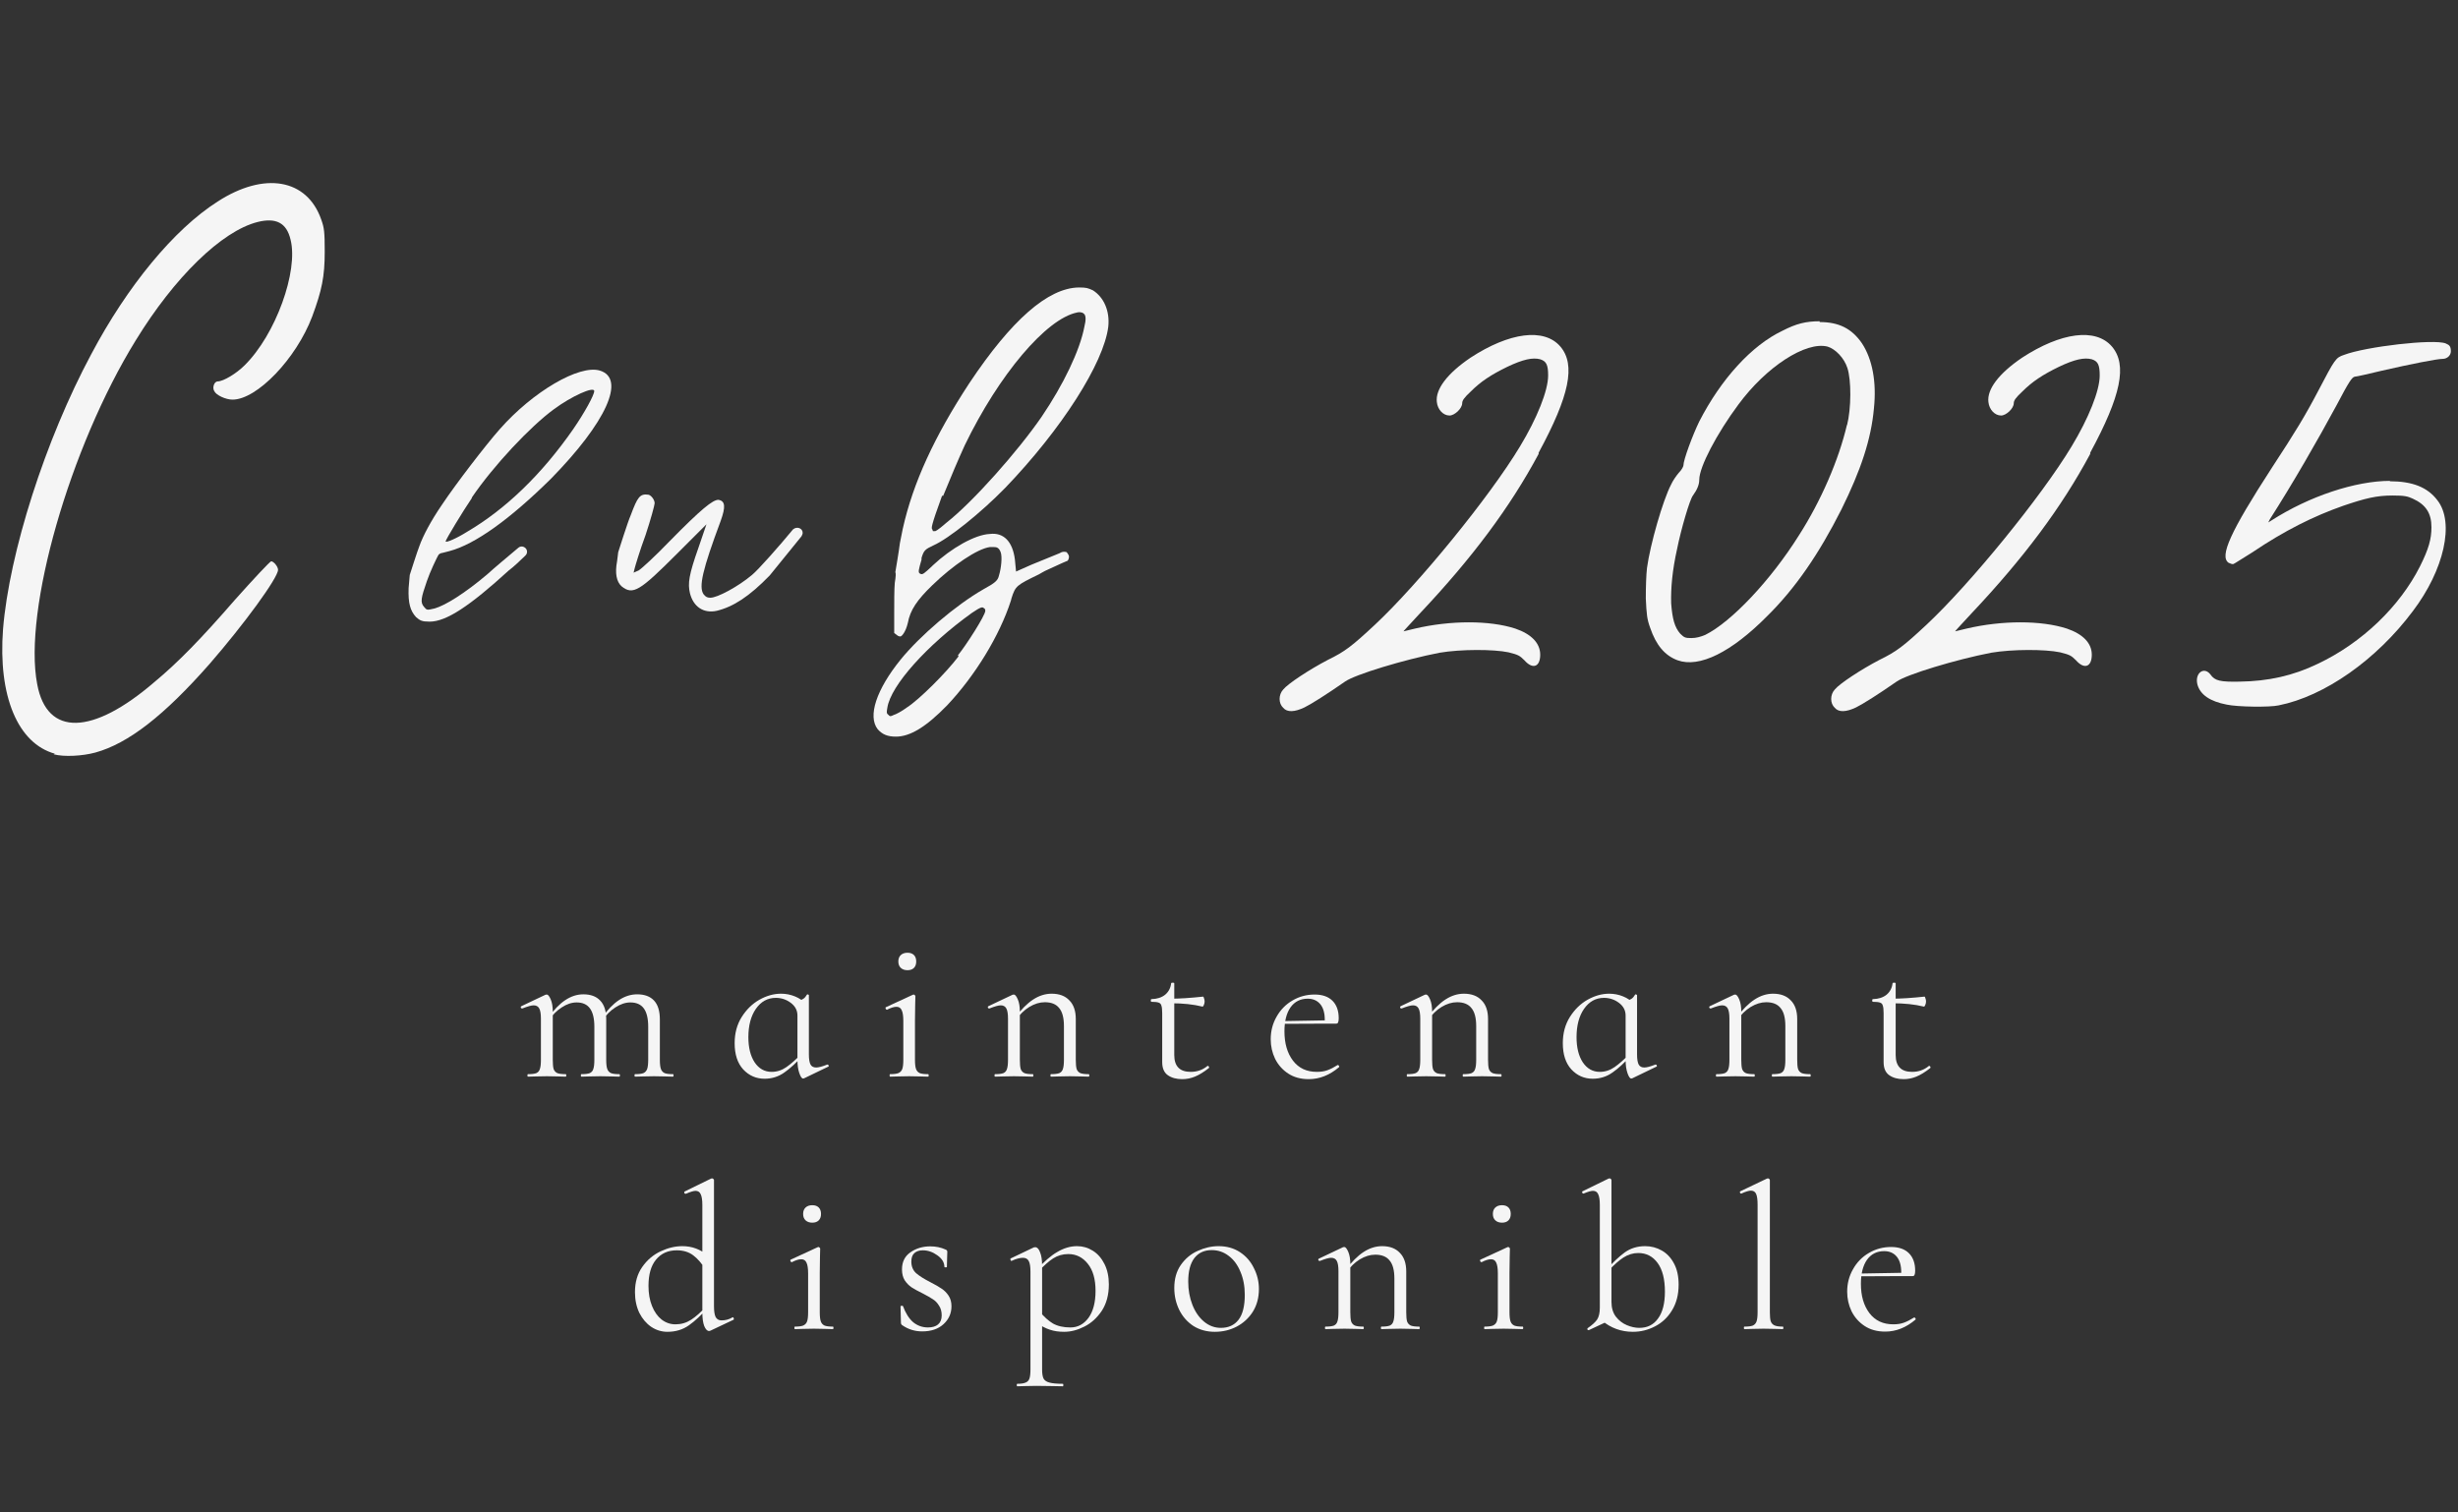
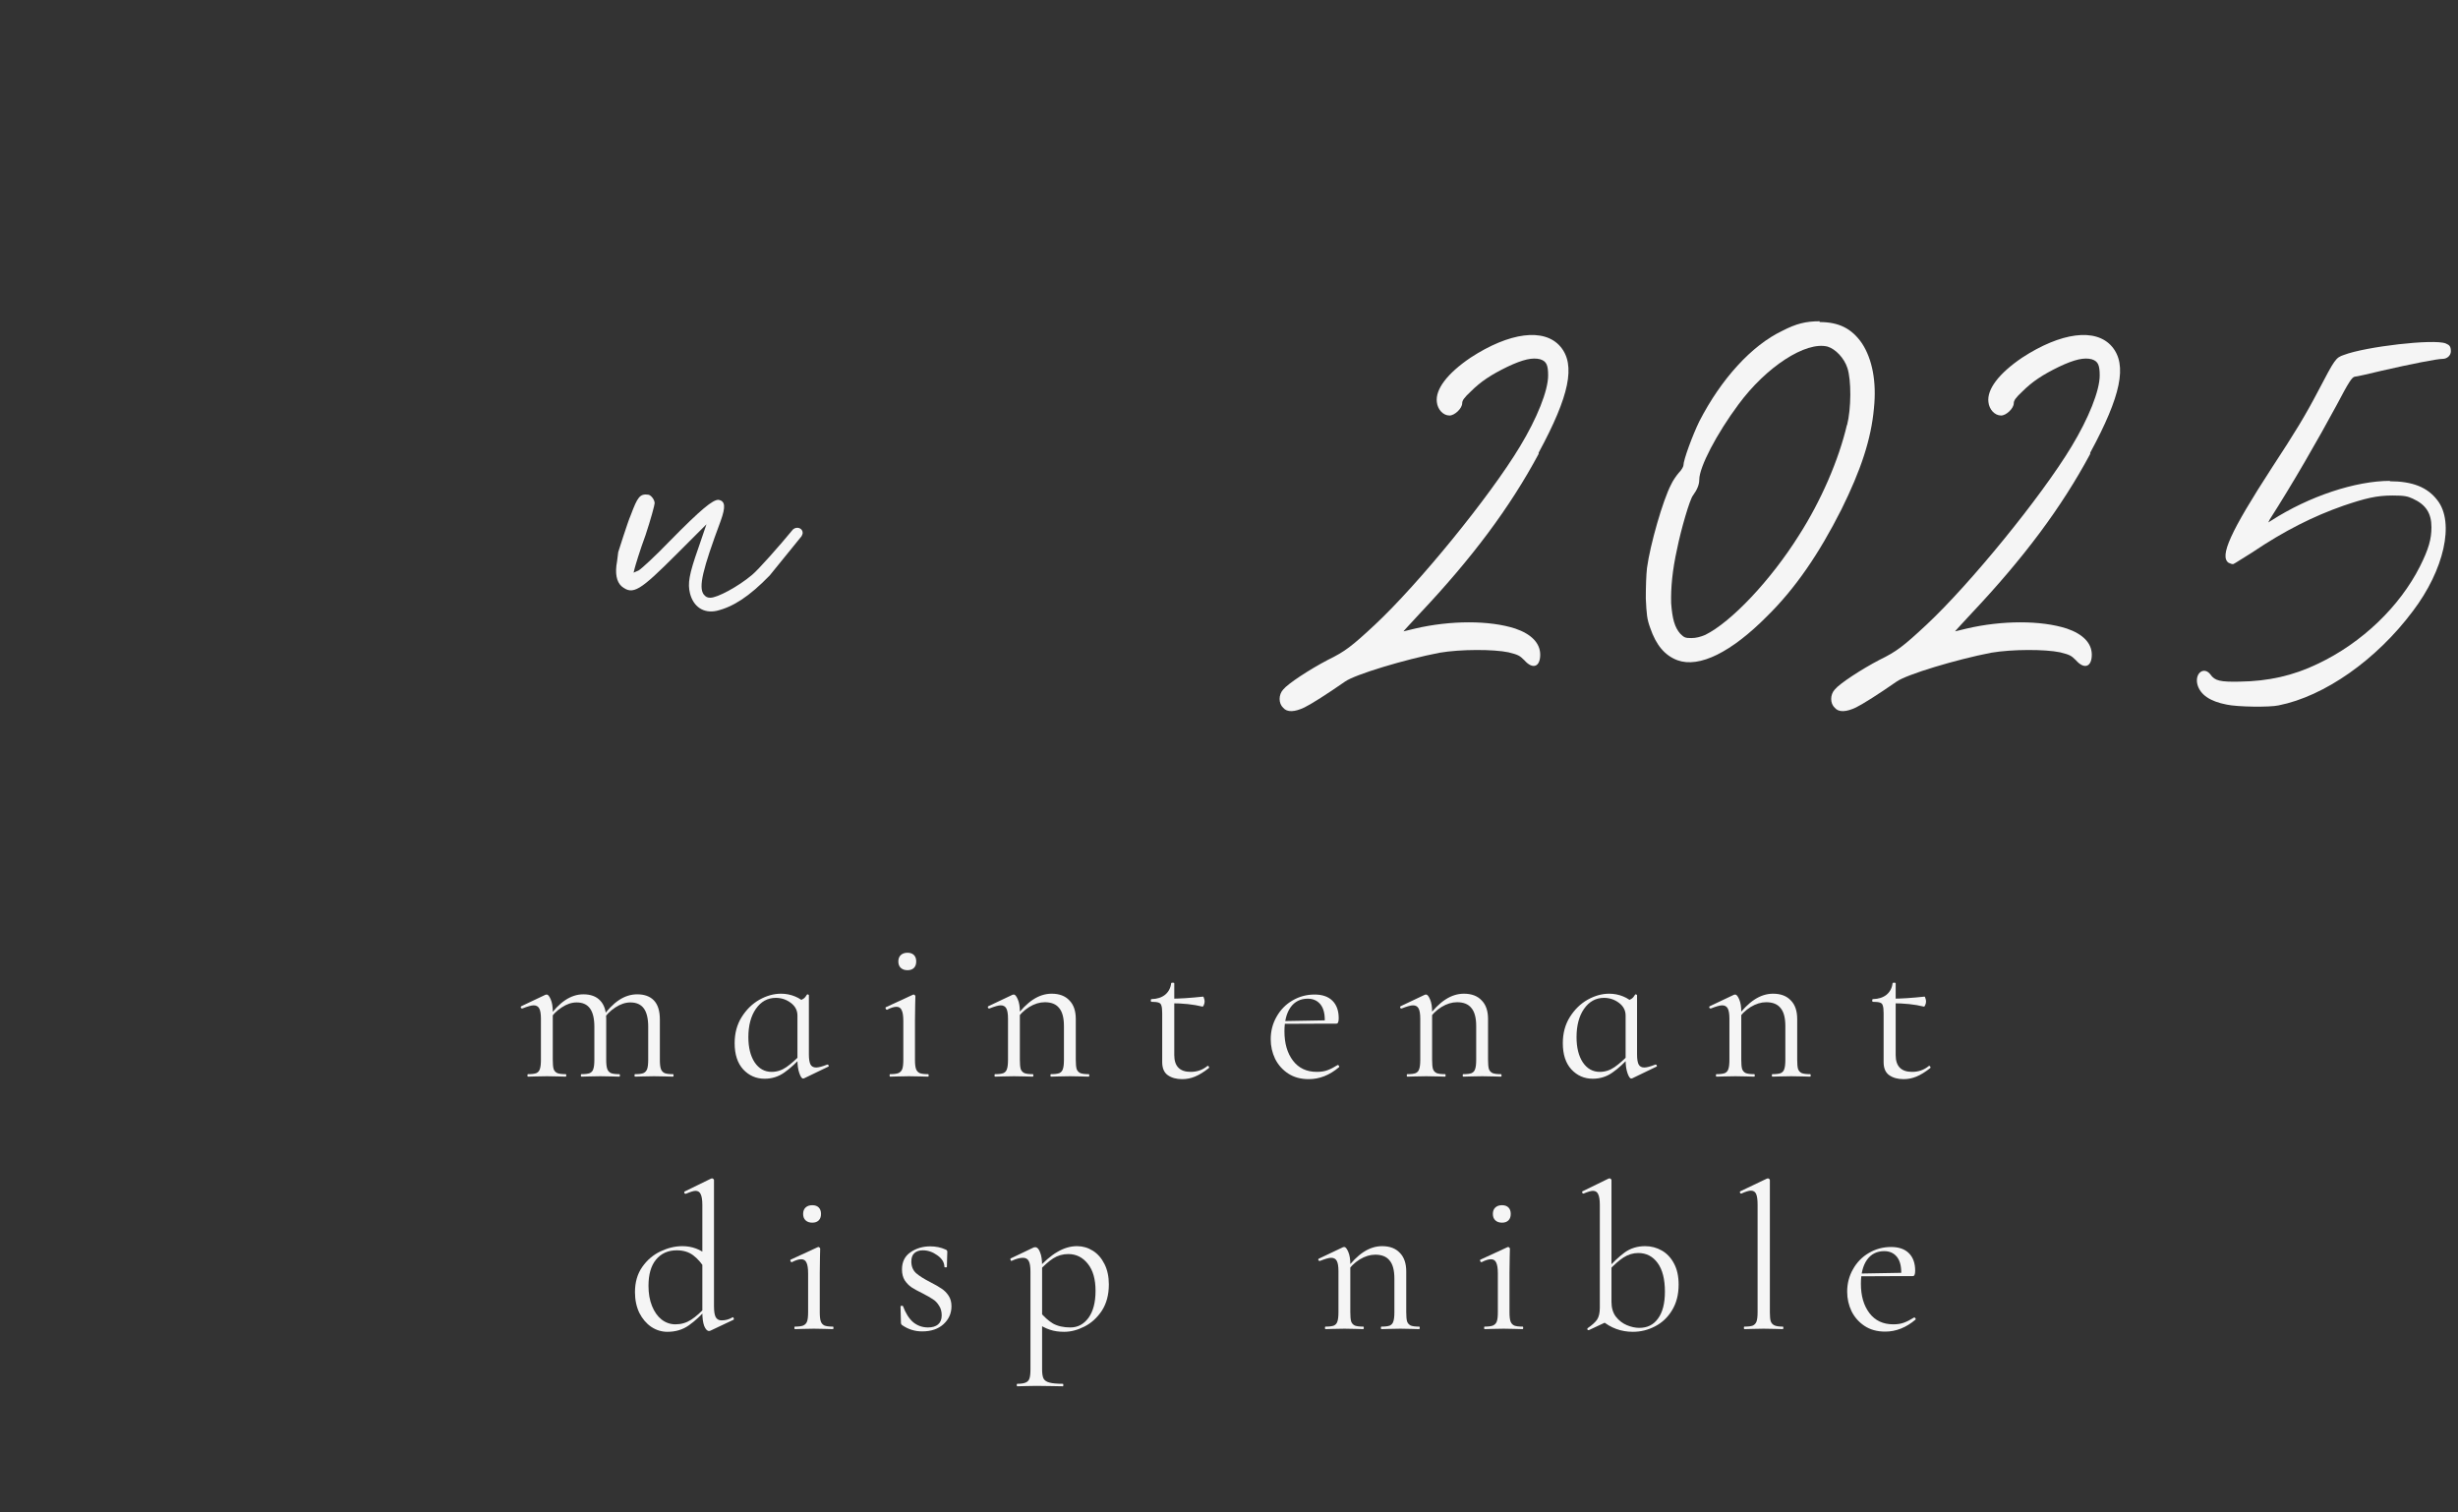
<svg xmlns="http://www.w3.org/2000/svg" width="993" height="611" viewBox="0 0 993 611" fill="none">
  <rect x="0" y="0" width="993" height="611" fill="#333333" stroke="none" />
  <path d="M256.578 435C256.41 435 256.326 434.832 256.326 434.496C256.326 434.16 256.41 433.992 256.578 433.992C258.09 433.992 259.21 433.852 259.938 433.572C260.666 433.236 261.17 432.676 261.45 431.892C261.73 431.052 261.87 429.82 261.87 428.196V414.84C261.87 411.536 261.282 409.072 260.106 407.448C258.93 405.824 257.11 405.012 254.646 405.012C252.686 405.012 250.67 405.684 248.598 407.028C246.582 408.316 244.846 410.08 243.39 412.32L243.054 411.312C245.406 408.008 247.73 405.6 250.026 404.088C252.378 402.52 254.842 401.736 257.418 401.736C260.386 401.736 262.654 402.576 264.222 404.256C265.79 405.936 266.574 408.484 266.574 411.9V428.196C266.574 429.876 266.714 431.108 266.994 431.892C267.274 432.676 267.778 433.236 268.506 433.572C269.234 433.852 270.354 433.992 271.866 433.992C272.034 433.992 272.118 434.16 272.118 434.496C272.118 434.832 272.034 435 271.866 435C270.578 435 269.542 434.972 268.758 434.916L264.222 434.832L259.686 434.916C258.902 434.972 257.866 435 256.578 435ZM234.906 435C234.738 435 234.654 434.832 234.654 434.496C234.654 434.16 234.738 433.992 234.906 433.992C236.418 433.992 237.538 433.852 238.266 433.572C238.994 433.236 239.47 432.676 239.694 431.892C239.974 431.108 240.114 429.876 240.114 428.196V414.84C240.114 411.536 239.526 409.072 238.35 407.448C237.174 405.824 235.382 405.012 232.974 405.012C230.958 405.012 228.942 405.684 226.926 407.028C224.91 408.316 223.174 410.08 221.718 412.32L221.382 411.312C223.734 408.008 226.058 405.6 228.354 404.088C230.706 402.52 233.142 401.736 235.662 401.736C238.63 401.736 240.898 402.576 242.466 404.256C244.09 405.936 244.902 408.428 244.902 411.732V428.196C244.902 429.876 245.042 431.108 245.322 431.892C245.602 432.676 246.106 433.236 246.834 433.572C247.562 433.852 248.682 433.992 250.194 433.992C250.362 433.992 250.446 434.16 250.446 434.496C250.446 434.832 250.362 435 250.194 435C248.906 435 247.87 434.972 247.086 434.916L242.55 434.832L237.93 434.916C237.202 434.972 236.194 435 234.906 435ZM213.318 435C213.15 435 213.066 434.832 213.066 434.496C213.066 434.16 213.15 433.992 213.318 433.992C214.83 433.992 215.95 433.852 216.678 433.572C217.406 433.236 217.882 432.676 218.106 431.892C218.386 431.108 218.526 429.876 218.526 428.196V411.564C218.526 409.66 218.302 408.288 217.854 407.448C217.406 406.608 216.65 406.188 215.586 406.188C214.69 406.188 213.178 406.608 211.05 407.448H210.882C210.658 407.448 210.49 407.336 210.378 407.112C210.322 406.832 210.406 406.636 210.63 406.524L220.374 401.904C220.486 401.848 220.654 401.82 220.878 401.82C221.382 401.82 221.914 402.464 222.474 403.752C223.034 405.04 223.314 406.692 223.314 408.708V428.196C223.314 429.876 223.426 431.108 223.65 431.892C223.93 432.676 224.434 433.236 225.162 433.572C225.89 433.852 227.01 433.992 228.522 433.992C228.69 433.992 228.774 434.16 228.774 434.496C228.774 434.832 228.69 435 228.522 435C227.234 435 226.226 434.972 225.498 434.916L220.962 434.832L216.342 434.916C215.614 434.972 214.606 435 213.318 435Z" fill="#F5F5F5" />
  <path d="M308.885 435.84C305.469 435.84 302.585 434.58 300.233 432.06C297.937 429.54 296.789 426.012 296.789 421.476C296.789 417.444 297.741 413.916 299.645 410.892C301.549 407.868 303.929 405.544 306.785 403.92C309.697 402.296 312.609 401.484 315.521 401.484C317.481 401.484 319.357 401.848 321.149 402.576C322.941 403.304 324.397 404.312 325.517 405.6L322.157 410.304C322.157 408.232 321.261 406.524 319.469 405.18C317.677 403.836 315.661 403.164 313.421 403.164C310.117 403.164 307.429 404.648 305.357 407.616C303.341 410.528 302.333 414.336 302.333 419.04C302.333 423.24 303.173 426.628 304.853 429.204C306.589 431.78 308.885 433.068 311.741 433.068C313.869 433.068 315.857 432.424 317.705 431.136C319.609 429.792 321.541 428.084 323.501 426.012L324.173 426.6C321.709 429.4 319.273 431.64 316.865 433.32C314.513 435 311.853 435.84 308.885 435.84ZM324.425 435.756C323.921 435.756 323.417 435.028 322.913 433.572C322.409 432.116 322.157 430.352 322.157 428.28V404.676C323.277 404.228 324.089 403.836 324.593 403.5C325.097 403.164 325.573 402.604 326.021 401.82C326.077 401.708 326.217 401.708 326.441 401.82C326.665 401.876 326.777 401.96 326.777 402.072V426.012C326.777 427.916 327.001 429.288 327.449 430.128C327.897 430.912 328.653 431.304 329.717 431.304C330.669 431.304 332.153 430.912 334.169 430.128H334.337C334.561 430.128 334.701 430.268 334.757 430.548C334.869 430.772 334.813 430.912 334.589 430.968L324.845 435.672C324.733 435.728 324.593 435.756 324.425 435.756Z" fill="#F5F5F5" />
  <path d="M359.556 435C359.444 435 359.388 434.832 359.388 434.496C359.388 434.16 359.444 433.992 359.556 433.992C361.068 433.992 362.188 433.852 362.916 433.572C363.7 433.236 364.232 432.676 364.512 431.892C364.792 431.108 364.932 429.876 364.932 428.196V412.488C364.932 410.472 364.708 409.016 364.26 408.12C363.868 407.224 363.168 406.776 362.16 406.776C361.152 406.776 359.892 407.168 358.38 407.952H358.296C358.072 407.952 357.904 407.812 357.792 407.532C357.68 407.252 357.708 407.056 357.876 406.944L368.796 401.904L369.132 401.82C369.244 401.82 369.384 401.904 369.552 402.072C369.72 402.184 369.804 402.324 369.804 402.492C369.804 402.884 369.776 404.004 369.72 405.852C369.664 407.7 369.636 409.884 369.636 412.404V428.196C369.636 429.876 369.776 431.108 370.056 431.892C370.336 432.676 370.84 433.236 371.568 433.572C372.296 433.852 373.416 433.992 374.928 433.992C375.096 433.992 375.18 434.16 375.18 434.496C375.18 434.832 375.096 435 374.928 435C373.64 435 372.604 434.972 371.82 434.916L367.284 434.832L362.748 434.916C361.964 434.972 360.9 435 359.556 435ZM366.612 391.992C365.492 391.992 364.596 391.684 363.924 391.068C363.252 390.452 362.916 389.584 362.916 388.464C362.916 387.344 363.252 386.476 363.924 385.86C364.596 385.244 365.492 384.936 366.612 384.936C367.732 384.936 368.6 385.244 369.216 385.86C369.832 386.476 370.14 387.344 370.14 388.464C370.14 389.584 369.832 390.452 369.216 391.068C368.6 391.684 367.732 391.992 366.612 391.992Z" fill="#F5F5F5" />
  <path d="M424.609 435C424.441 435 424.357 434.832 424.357 434.496C424.357 434.16 424.441 433.992 424.609 433.992C426.121 433.992 427.241 433.852 427.969 433.572C428.697 433.236 429.173 432.676 429.397 431.892C429.677 431.108 429.817 429.876 429.817 428.196V414.588C429.817 411.228 429.173 408.792 427.885 407.28C426.653 405.712 424.721 404.928 422.089 404.928C420.017 404.928 417.917 405.572 415.789 406.86C413.717 408.148 411.925 409.912 410.413 412.152L410.077 411.144C412.541 407.84 414.977 405.404 417.385 403.836C419.793 402.268 422.285 401.484 424.861 401.484C427.941 401.484 430.321 402.38 432.001 404.172C433.737 405.908 434.605 408.428 434.605 411.732V428.196C434.605 429.876 434.717 431.108 434.941 431.892C435.221 432.676 435.725 433.236 436.453 433.572C437.181 433.852 438.301 433.992 439.813 433.992C439.981 433.992 440.065 434.16 440.065 434.496C440.065 434.832 439.981 435 439.813 435C438.525 435 437.517 434.972 436.789 434.916L432.253 434.832L427.633 434.916C426.905 434.972 425.897 435 424.609 435ZM402.013 435C401.845 435 401.761 434.832 401.761 434.496C401.761 434.16 401.845 433.992 402.013 433.992C403.525 433.992 404.645 433.852 405.373 433.572C406.101 433.236 406.577 432.676 406.801 431.892C407.081 431.108 407.221 429.876 407.221 428.196V411.564C407.221 409.66 406.997 408.288 406.549 407.448C406.101 406.608 405.345 406.188 404.281 406.188C403.385 406.188 401.873 406.608 399.745 407.448H399.577C399.353 407.448 399.185 407.336 399.073 407.112C399.017 406.832 399.101 406.636 399.325 406.524L409.069 401.904C409.181 401.848 409.349 401.82 409.573 401.82C410.077 401.82 410.609 402.464 411.169 403.752C411.729 405.04 412.009 406.692 412.009 408.708V428.196C412.009 429.876 412.121 431.108 412.345 431.892C412.625 432.676 413.129 433.236 413.857 433.572C414.585 433.852 415.705 433.992 417.217 433.992C417.385 433.992 417.469 434.16 417.469 434.496C417.469 434.832 417.385 435 417.217 435C415.929 435 414.921 434.972 414.193 434.916L409.657 434.832L405.037 434.916C404.309 434.972 403.301 435 402.013 435Z" fill="#F5F5F5" />
  <path d="M477.58 436.008C475.228 436.008 473.296 435.476 471.784 434.412C470.272 433.348 469.516 431.584 469.516 429.12V409.38C469.516 407.924 469.404 406.888 469.18 406.272C469.012 405.656 468.648 405.264 468.088 405.096C467.528 404.872 466.576 404.76 465.232 404.76C465.008 404.76 464.896 404.592 464.896 404.256C464.896 403.864 465.008 403.668 465.232 403.668C467.472 403.612 469.292 403.024 470.692 401.904C472.092 400.728 472.904 399.188 473.128 397.284C473.128 397.116 473.352 397.032 473.8 397.032C474.192 397.032 474.388 397.116 474.388 397.284V426.264C474.388 430.8 476.6 433.068 481.024 433.068C483.6 433.068 485.84 432.284 487.744 430.716L487.912 430.632C488.136 430.632 488.304 430.772 488.416 431.052C488.528 431.276 488.5 431.444 488.332 431.556C486.26 433.18 484.384 434.328 482.704 435C481.08 435.672 479.372 436.008 477.58 436.008ZM485.728 406.692C482.144 405.796 477.888 405.348 472.96 405.348V403.5C476.488 403.5 480.856 403.22 486.064 402.66C486.176 402.66 486.288 402.884 486.4 403.332C486.568 403.724 486.652 404.172 486.652 404.676C486.652 405.124 486.54 405.6 486.316 406.104C486.148 406.552 485.952 406.748 485.728 406.692Z" fill="#F5F5F5" />
  <path d="M528.726 436.008C525.478 436.008 522.706 435.252 520.41 433.74C518.114 432.228 516.35 430.24 515.118 427.776C513.942 425.312 513.354 422.68 513.354 419.88C513.354 416.576 514.138 413.552 515.706 410.808C517.274 408.008 519.402 405.824 522.09 404.256C524.834 402.632 527.83 401.82 531.078 401.82C534.214 401.82 536.622 402.66 538.302 404.34C539.982 406.02 540.822 408.372 540.822 411.396C540.822 412.18 540.738 412.74 540.57 413.076C540.458 413.412 540.206 413.58 539.814 413.58H535.11L535.194 412.068C535.194 409.268 534.578 407.14 533.346 405.684C532.114 404.228 530.434 403.5 528.306 403.5C525.338 403.5 523.014 404.676 521.334 407.028C519.71 409.38 518.898 412.6 518.898 416.688C518.898 421.56 520.046 425.508 522.342 428.532C524.638 431.556 527.858 433.068 532.002 433.068C533.682 433.068 535.11 432.844 536.286 432.396C537.518 431.948 538.89 431.248 540.402 430.296H540.486C540.654 430.296 540.794 430.408 540.906 430.632C541.074 430.8 541.102 430.968 540.99 431.136C537.182 434.384 533.094 436.008 528.726 436.008ZM517.302 412.572L536.37 412.236V413.58L517.386 413.664L517.302 412.572Z" fill="#F5F5F5" />
  <path d="M591.155 435C590.987 435 590.903 434.832 590.903 434.496C590.903 434.16 590.987 433.992 591.155 433.992C592.667 433.992 593.787 433.852 594.515 433.572C595.243 433.236 595.719 432.676 595.943 431.892C596.223 431.108 596.363 429.876 596.363 428.196V414.588C596.363 411.228 595.719 408.792 594.431 407.28C593.199 405.712 591.267 404.928 588.635 404.928C586.563 404.928 584.463 405.572 582.335 406.86C580.263 408.148 578.471 409.912 576.959 412.152L576.623 411.144C579.087 407.84 581.523 405.404 583.931 403.836C586.339 402.268 588.831 401.484 591.407 401.484C594.487 401.484 596.867 402.38 598.547 404.172C600.283 405.908 601.151 408.428 601.151 411.732V428.196C601.151 429.876 601.263 431.108 601.487 431.892C601.767 432.676 602.271 433.236 602.999 433.572C603.727 433.852 604.847 433.992 606.359 433.992C606.527 433.992 606.611 434.16 606.611 434.496C606.611 434.832 606.527 435 606.359 435C605.071 435 604.063 434.972 603.335 434.916L598.799 434.832L594.179 434.916C593.451 434.972 592.443 435 591.155 435ZM568.559 435C568.391 435 568.307 434.832 568.307 434.496C568.307 434.16 568.391 433.992 568.559 433.992C570.071 433.992 571.191 433.852 571.919 433.572C572.647 433.236 573.123 432.676 573.347 431.892C573.627 431.108 573.767 429.876 573.767 428.196V411.564C573.767 409.66 573.543 408.288 573.095 407.448C572.647 406.608 571.891 406.188 570.827 406.188C569.931 406.188 568.419 406.608 566.291 407.448H566.123C565.899 407.448 565.731 407.336 565.619 407.112C565.563 406.832 565.647 406.636 565.871 406.524L575.615 401.904C575.727 401.848 575.895 401.82 576.119 401.82C576.623 401.82 577.155 402.464 577.715 403.752C578.275 405.04 578.555 406.692 578.555 408.708V428.196C578.555 429.876 578.667 431.108 578.891 431.892C579.171 432.676 579.675 433.236 580.403 433.572C581.131 433.852 582.251 433.992 583.763 433.992C583.931 433.992 584.015 434.16 584.015 434.496C584.015 434.832 583.931 435 583.763 435C582.475 435 581.467 434.972 580.739 434.916L576.203 434.832L571.583 434.916C570.855 434.972 569.847 435 568.559 435Z" fill="#F5F5F5" />
  <path d="M643.454 435.84C640.038 435.84 637.154 434.58 634.802 432.06C632.506 429.54 631.358 426.012 631.358 421.476C631.358 417.444 632.31 413.916 634.214 410.892C636.118 407.868 638.498 405.544 641.354 403.92C644.266 402.296 647.178 401.484 650.09 401.484C652.05 401.484 653.926 401.848 655.718 402.576C657.51 403.304 658.966 404.312 660.086 405.6L656.726 410.304C656.726 408.232 655.83 406.524 654.038 405.18C652.246 403.836 650.23 403.164 647.99 403.164C644.686 403.164 641.998 404.648 639.926 407.616C637.91 410.528 636.902 414.336 636.902 419.04C636.902 423.24 637.742 426.628 639.422 429.204C641.158 431.78 643.454 433.068 646.31 433.068C648.438 433.068 650.426 432.424 652.274 431.136C654.178 429.792 656.11 428.084 658.07 426.012L658.742 426.6C656.278 429.4 653.842 431.64 651.434 433.32C649.082 435 646.422 435.84 643.454 435.84ZM658.994 435.756C658.49 435.756 657.986 435.028 657.482 433.572C656.978 432.116 656.726 430.352 656.726 428.28V404.676C657.846 404.228 658.658 403.836 659.162 403.5C659.666 403.164 660.142 402.604 660.59 401.82C660.646 401.708 660.786 401.708 661.01 401.82C661.234 401.876 661.346 401.96 661.346 402.072V426.012C661.346 427.916 661.57 429.288 662.018 430.128C662.466 430.912 663.222 431.304 664.286 431.304C665.238 431.304 666.722 430.912 668.738 430.128H668.906C669.13 430.128 669.27 430.268 669.326 430.548C669.438 430.772 669.382 430.912 669.158 430.968L659.414 435.672C659.302 435.728 659.162 435.756 658.994 435.756Z" fill="#F5F5F5" />
  <path d="M716.05 435C715.882 435 715.798 434.832 715.798 434.496C715.798 434.16 715.882 433.992 716.05 433.992C717.562 433.992 718.682 433.852 719.41 433.572C720.138 433.236 720.614 432.676 720.838 431.892C721.118 431.108 721.258 429.876 721.258 428.196V414.588C721.258 411.228 720.614 408.792 719.326 407.28C718.094 405.712 716.162 404.928 713.53 404.928C711.458 404.928 709.358 405.572 707.23 406.86C705.158 408.148 703.366 409.912 701.854 412.152L701.518 411.144C703.982 407.84 706.418 405.404 708.826 403.836C711.234 402.268 713.726 401.484 716.302 401.484C719.382 401.484 721.762 402.38 723.442 404.172C725.178 405.908 726.046 408.428 726.046 411.732V428.196C726.046 429.876 726.158 431.108 726.382 431.892C726.662 432.676 727.166 433.236 727.894 433.572C728.622 433.852 729.742 433.992 731.254 433.992C731.422 433.992 731.506 434.16 731.506 434.496C731.506 434.832 731.422 435 731.254 435C729.966 435 728.958 434.972 728.23 434.916L723.694 434.832L719.074 434.916C718.346 434.972 717.338 435 716.05 435ZM693.454 435C693.286 435 693.202 434.832 693.202 434.496C693.202 434.16 693.286 433.992 693.454 433.992C694.966 433.992 696.086 433.852 696.814 433.572C697.542 433.236 698.018 432.676 698.242 431.892C698.522 431.108 698.662 429.876 698.662 428.196V411.564C698.662 409.66 698.438 408.288 697.99 407.448C697.542 406.608 696.786 406.188 695.722 406.188C694.826 406.188 693.314 406.608 691.186 407.448H691.018C690.794 407.448 690.626 407.336 690.514 407.112C690.458 406.832 690.542 406.636 690.766 406.524L700.51 401.904C700.622 401.848 700.79 401.82 701.014 401.82C701.518 401.82 702.05 402.464 702.61 403.752C703.17 405.04 703.45 406.692 703.45 408.708V428.196C703.45 429.876 703.562 431.108 703.786 431.892C704.066 432.676 704.57 433.236 705.298 433.572C706.026 433.852 707.146 433.992 708.658 433.992C708.826 433.992 708.91 434.16 708.91 434.496C708.91 434.832 708.826 435 708.658 435C707.37 435 706.362 434.972 705.634 434.916L701.098 434.832L696.478 434.916C695.75 434.972 694.742 435 693.454 435Z" fill="#F5F5F5" />
  <path d="M769.02 436.008C766.668 436.008 764.736 435.476 763.224 434.412C761.712 433.348 760.956 431.584 760.956 429.12V409.38C760.956 407.924 760.844 406.888 760.62 406.272C760.452 405.656 760.088 405.264 759.528 405.096C758.968 404.872 758.016 404.76 756.672 404.76C756.448 404.76 756.336 404.592 756.336 404.256C756.336 403.864 756.448 403.668 756.672 403.668C758.912 403.612 760.732 403.024 762.132 401.904C763.532 400.728 764.344 399.188 764.568 397.284C764.568 397.116 764.792 397.032 765.24 397.032C765.632 397.032 765.828 397.116 765.828 397.284V426.264C765.828 430.8 768.04 433.068 772.464 433.068C775.04 433.068 777.28 432.284 779.184 430.716L779.352 430.632C779.576 430.632 779.744 430.772 779.856 431.052C779.968 431.276 779.94 431.444 779.772 431.556C777.7 433.18 775.824 434.328 774.144 435C772.52 435.672 770.812 436.008 769.02 436.008ZM777.168 406.692C773.584 405.796 769.328 405.348 764.4 405.348V403.5C767.928 403.5 772.296 403.22 777.504 402.66C777.616 402.66 777.728 402.884 777.84 403.332C778.008 403.724 778.092 404.172 778.092 404.676C778.092 405.124 777.98 405.6 777.756 406.104C777.588 406.552 777.392 406.748 777.168 406.692Z" fill="#F5F5F5" />
  <path d="M269.625 538.092C267.273 538.092 265.089 537.42 263.073 536.076C261.113 534.732 259.517 532.856 258.285 530.448C257.109 527.984 256.521 525.184 256.521 522.048C256.521 518.072 257.501 514.684 259.461 511.884C261.421 509.084 263.885 506.984 266.853 505.584C269.821 504.184 272.761 503.484 275.673 503.484C279.537 503.484 282.953 504.744 285.921 507.264L284.997 512.892C283.485 510.428 281.833 508.524 280.041 507.18C278.249 505.836 276.037 505.164 273.405 505.164C269.877 505.164 267.077 506.424 265.005 508.944C262.989 511.408 261.981 514.936 261.981 519.528C261.981 522.608 262.457 525.324 263.409 527.676C264.361 530.028 265.649 531.848 267.273 533.136C268.953 534.424 270.829 535.068 272.901 535.068C275.197 535.068 277.297 534.452 279.201 533.22C281.105 531.988 283.093 530.224 285.165 527.928L285.837 528.516C283.261 531.428 280.741 533.752 278.277 535.488C275.813 537.224 272.929 538.092 269.625 538.092ZM288.441 527.76C288.441 529.776 288.665 531.232 289.113 532.128C289.617 533.024 290.401 533.472 291.465 533.472C293.089 533.472 294.545 533.08 295.833 532.296L296.001 532.212C296.225 532.212 296.365 532.352 296.421 532.632C296.533 532.912 296.505 533.108 296.337 533.22L287.097 537.588C286.873 537.7 286.649 537.756 286.425 537.756C285.697 537.756 285.053 537.084 284.493 535.74C283.989 534.396 283.737 532.548 283.737 530.196V486.852C283.737 484.836 283.513 483.38 283.065 482.484C282.673 481.588 281.973 481.14 280.965 481.14C280.237 481.14 278.949 481.532 277.101 482.316H276.933C276.709 482.316 276.541 482.204 276.429 481.98C276.373 481.7 276.429 481.504 276.597 481.392L287.265 476.184C287.377 476.128 287.517 476.1 287.685 476.1C287.853 476.1 288.021 476.184 288.189 476.352C288.357 476.464 288.441 476.604 288.441 476.772V527.76Z" fill="#F5F5F5" />
  <path d="M321.093 537C320.981 537 320.925 536.832 320.925 536.496C320.925 536.16 320.981 535.992 321.093 535.992C322.605 535.992 323.725 535.852 324.453 535.572C325.237 535.236 325.769 534.676 326.049 533.892C326.329 533.108 326.469 531.876 326.469 530.196V514.488C326.469 512.472 326.245 511.016 325.797 510.12C325.405 509.224 324.705 508.776 323.697 508.776C322.689 508.776 321.429 509.168 319.917 509.952H319.833C319.609 509.952 319.441 509.812 319.329 509.532C319.217 509.252 319.245 509.056 319.413 508.944L330.333 503.904L330.669 503.82C330.781 503.82 330.921 503.904 331.089 504.072C331.257 504.184 331.341 504.324 331.341 504.492C331.341 504.884 331.313 506.004 331.257 507.852C331.201 509.7 331.173 511.884 331.173 514.404V530.196C331.173 531.876 331.313 533.108 331.593 533.892C331.873 534.676 332.377 535.236 333.105 535.572C333.833 535.852 334.953 535.992 336.465 535.992C336.633 535.992 336.717 536.16 336.717 536.496C336.717 536.832 336.633 537 336.465 537C335.177 537 334.141 536.972 333.357 536.916L328.821 536.832L324.285 536.916C323.501 536.972 322.437 537 321.093 537ZM328.149 493.992C327.029 493.992 326.133 493.684 325.461 493.068C324.789 492.452 324.453 491.584 324.453 490.464C324.453 489.344 324.789 488.476 325.461 487.86C326.133 487.244 327.029 486.936 328.149 486.936C329.269 486.936 330.137 487.244 330.753 487.86C331.369 488.476 331.677 489.344 331.677 490.464C331.677 491.584 331.369 492.452 330.753 493.068C330.137 493.684 329.269 493.992 328.149 493.992Z" fill="#F5F5F5" />
  <path d="M368.17 509.7C368.17 511.66 368.814 513.228 370.102 514.404C371.39 515.524 373.294 516.728 375.814 518.016C377.774 519.024 379.286 519.892 380.35 520.62C381.47 521.348 382.422 522.3 383.206 523.476C383.99 524.652 384.382 526.08 384.382 527.76C384.382 530.616 383.318 533.024 381.19 534.984C379.062 536.944 376.178 537.924 372.538 537.924C369.57 537.924 366.882 537.084 364.474 535.404C364.138 535.18 363.97 534.844 363.97 534.396L363.802 527.844C363.802 527.676 363.942 527.592 364.222 527.592C364.558 527.536 364.754 527.592 364.81 527.76C365.874 530.616 367.246 532.772 368.926 534.228C370.662 535.628 372.65 536.328 374.89 536.328C376.626 536.328 377.97 535.936 378.922 535.152C379.93 534.312 380.434 533.08 380.434 531.456C380.434 529.888 380.07 528.572 379.342 527.508C378.67 526.388 377.83 525.52 376.822 524.904C375.814 524.232 374.442 523.448 372.706 522.552C370.858 521.656 369.374 520.844 368.254 520.116C367.19 519.388 366.266 518.436 365.482 517.26C364.754 516.084 364.39 514.628 364.39 512.892C364.39 509.868 365.51 507.572 367.75 506.004C370.046 504.38 372.734 503.568 375.814 503.568C378.054 503.568 380.098 503.988 381.946 504.828C382.282 504.94 382.478 505.08 382.534 505.248C382.646 505.36 382.702 505.528 382.702 505.752C382.702 506.872 382.674 507.74 382.618 508.356L382.534 511.884C382.534 511.996 382.366 512.052 382.03 512.052C381.694 512.052 381.526 511.996 381.526 511.884C381.526 510.092 380.574 508.524 378.67 507.18C376.822 505.836 374.862 505.164 372.79 505.164C371.334 505.164 370.186 505.556 369.346 506.34C368.562 507.068 368.17 508.188 368.17 509.7Z" fill="#F5F5F5" />
  <path d="M411.001 560.1C410.833 560.1 410.749 559.932 410.749 559.596C410.749 559.26 410.833 559.092 411.001 559.092C412.513 559.092 413.633 558.924 414.361 558.588C415.089 558.308 415.593 557.776 415.873 556.992C416.153 556.208 416.293 554.976 416.293 553.296V513.816C416.293 511.8 416.069 510.372 415.621 509.532C415.173 508.636 414.389 508.188 413.269 508.188C412.037 508.188 410.553 508.58 408.817 509.364L408.649 509.448C408.425 509.448 408.285 509.308 408.229 509.028C408.117 508.748 408.145 508.552 408.313 508.44L417.637 503.988C417.749 503.932 417.945 503.904 418.225 503.904C419.009 503.904 419.653 504.576 420.157 505.92C420.717 507.208 420.997 509.028 420.997 511.38V553.296C420.997 554.976 421.193 556.208 421.585 556.992C422.033 557.776 422.817 558.308 423.937 558.588C425.113 558.924 426.933 559.092 429.397 559.092C429.509 559.092 429.565 559.26 429.565 559.596C429.565 559.932 429.509 560.1 429.397 560.1C427.493 560.1 425.981 560.072 424.861 560.016L418.729 559.932L414.109 560.016C413.325 560.072 412.289 560.1 411.001 560.1ZM429.901 538.092C427.717 538.092 425.813 537.812 424.189 537.252C422.565 536.748 420.773 535.824 418.813 534.48L419.989 529.86C421.725 531.988 423.517 533.612 425.365 534.732C427.269 535.796 429.621 536.328 432.421 536.328C435.389 536.328 437.825 535.04 439.729 532.464C441.633 529.832 442.585 526.192 442.585 521.544C442.585 516.84 441.549 513.2 439.477 510.624C437.405 507.992 434.773 506.676 431.581 506.676C429.341 506.676 427.297 507.264 425.449 508.44C423.657 509.616 421.697 511.352 419.569 513.648L418.897 512.976C421.753 509.728 424.497 507.348 427.129 505.836C429.761 504.268 432.421 503.484 435.109 503.484C437.405 503.484 439.533 504.1 441.493 505.332C443.453 506.564 445.021 508.356 446.197 510.708C447.373 513.06 447.961 515.804 447.961 518.94C447.961 523.14 447.009 526.696 445.105 529.608C443.201 532.464 440.849 534.592 438.049 535.992C435.305 537.392 432.589 538.092 429.901 538.092Z" fill="#F5F5F5" />
-   <path d="M490.779 538.092C487.531 538.092 484.647 537.308 482.127 535.74C479.663 534.116 477.759 531.96 476.415 529.272C475.071 526.528 474.399 523.56 474.399 520.368C474.399 516.728 475.267 513.648 477.003 511.128C478.795 508.552 481.063 506.648 483.807 505.416C486.607 504.128 489.435 503.484 492.291 503.484C495.595 503.484 498.479 504.296 500.943 505.92C503.407 507.544 505.283 509.7 506.571 512.388C507.915 515.02 508.587 517.82 508.587 520.788C508.587 524.26 507.775 527.312 506.151 529.944C504.527 532.52 502.343 534.536 499.599 535.992C496.911 537.392 493.971 538.092 490.779 538.092ZM493.215 536.496C496.295 536.496 498.675 535.404 500.355 533.22C502.035 531.036 502.875 527.676 502.875 523.14C502.875 519.668 502.287 516.56 501.111 513.816C499.991 511.072 498.423 508.944 496.407 507.432C494.391 505.864 492.095 505.08 489.519 505.08C486.495 505.08 484.143 506.172 482.463 508.356C480.839 510.54 480.027 513.676 480.027 517.764C480.027 521.18 480.587 524.316 481.707 527.172C482.827 530.028 484.395 532.296 486.411 533.976C488.427 535.656 490.695 536.496 493.215 536.496Z" fill="#F5F5F5" />
  <path d="M558.107 537C557.939 537 557.855 536.832 557.855 536.496C557.855 536.16 557.939 535.992 558.107 535.992C559.619 535.992 560.739 535.852 561.467 535.572C562.195 535.236 562.671 534.676 562.895 533.892C563.175 533.108 563.315 531.876 563.315 530.196V516.588C563.315 513.228 562.671 510.792 561.383 509.28C560.151 507.712 558.219 506.928 555.587 506.928C553.515 506.928 551.415 507.572 549.287 508.86C547.215 510.148 545.423 511.912 543.911 514.152L543.575 513.144C546.039 509.84 548.475 507.404 550.883 505.836C553.291 504.268 555.783 503.484 558.359 503.484C561.439 503.484 563.819 504.38 565.499 506.172C567.235 507.908 568.103 510.428 568.103 513.732V530.196C568.103 531.876 568.215 533.108 568.439 533.892C568.719 534.676 569.223 535.236 569.951 535.572C570.679 535.852 571.799 535.992 573.311 535.992C573.479 535.992 573.563 536.16 573.563 536.496C573.563 536.832 573.479 537 573.311 537C572.023 537 571.015 536.972 570.287 536.916L565.751 536.832L561.131 536.916C560.403 536.972 559.395 537 558.107 537ZM535.511 537C535.343 537 535.259 536.832 535.259 536.496C535.259 536.16 535.343 535.992 535.511 535.992C537.023 535.992 538.143 535.852 538.871 535.572C539.599 535.236 540.075 534.676 540.299 533.892C540.579 533.108 540.719 531.876 540.719 530.196V513.564C540.719 511.66 540.495 510.288 540.047 509.448C539.599 508.608 538.843 508.188 537.779 508.188C536.883 508.188 535.371 508.608 533.243 509.448H533.075C532.851 509.448 532.683 509.336 532.571 509.112C532.515 508.832 532.599 508.636 532.823 508.524L542.567 503.904C542.679 503.848 542.847 503.82 543.071 503.82C543.575 503.82 544.107 504.464 544.667 505.752C545.227 507.04 545.507 508.692 545.507 510.708V530.196C545.507 531.876 545.619 533.108 545.843 533.892C546.123 534.676 546.627 535.236 547.355 535.572C548.083 535.852 549.203 535.992 550.715 535.992C550.883 535.992 550.967 536.16 550.967 536.496C550.967 536.832 550.883 537 550.715 537C549.427 537 548.419 536.972 547.691 536.916L543.155 536.832L538.535 536.916C537.807 536.972 536.799 537 535.511 537Z" fill="#F5F5F5" />
  <path d="M599.737 537C599.625 537 599.569 536.832 599.569 536.496C599.569 536.16 599.625 535.992 599.737 535.992C601.249 535.992 602.369 535.852 603.097 535.572C603.881 535.236 604.413 534.676 604.693 533.892C604.973 533.108 605.113 531.876 605.113 530.196V514.488C605.113 512.472 604.889 511.016 604.441 510.12C604.049 509.224 603.349 508.776 602.341 508.776C601.333 508.776 600.073 509.168 598.561 509.952H598.477C598.253 509.952 598.085 509.812 597.973 509.532C597.861 509.252 597.889 509.056 598.057 508.944L608.977 503.904L609.313 503.82C609.425 503.82 609.565 503.904 609.733 504.072C609.901 504.184 609.985 504.324 609.985 504.492C609.985 504.884 609.957 506.004 609.901 507.852C609.845 509.7 609.817 511.884 609.817 514.404V530.196C609.817 531.876 609.957 533.108 610.237 533.892C610.517 534.676 611.021 535.236 611.749 535.572C612.477 535.852 613.597 535.992 615.109 535.992C615.277 535.992 615.361 536.16 615.361 536.496C615.361 536.832 615.277 537 615.109 537C613.821 537 612.785 536.972 612.001 536.916L607.465 536.832L602.929 536.916C602.145 536.972 601.081 537 599.737 537ZM606.793 493.992C605.673 493.992 604.777 493.684 604.105 493.068C603.433 492.452 603.097 491.584 603.097 490.464C603.097 489.344 603.433 488.476 604.105 487.86C604.777 487.244 605.673 486.936 606.793 486.936C607.913 486.936 608.781 487.244 609.397 487.86C610.013 488.476 610.321 489.344 610.321 490.464C610.321 491.584 610.013 492.452 609.397 493.068C608.781 493.684 607.913 493.992 606.793 493.992Z" fill="#F5F5F5" />
  <path d="M659.666 538.092C654.906 538.092 650.706 536.552 647.066 533.472L651.014 525.996C651.014 528.404 651.602 530.392 652.778 531.96C654.01 533.528 655.494 534.676 657.23 535.404C658.966 536.132 660.646 536.496 662.27 536.496C665.518 536.496 668.038 535.236 669.83 532.716C671.678 530.196 672.602 526.584 672.602 521.88C672.602 516.84 671.622 512.976 669.662 510.288C667.702 507.6 665.098 506.256 661.85 506.256C659.722 506.256 657.706 506.872 655.802 508.104C653.954 509.336 652.022 511.044 650.006 513.228L649.334 512.64C651.742 509.896 654.094 507.684 656.39 506.004C658.742 504.324 661.486 503.484 664.622 503.484C667.03 503.484 669.27 504.072 671.342 505.248C673.414 506.424 675.066 508.188 676.298 510.54C677.53 512.836 678.146 515.664 678.146 519.024C678.146 523.056 677.25 526.528 675.458 529.44C673.722 532.296 671.426 534.452 668.57 535.908C665.77 537.364 662.802 538.092 659.666 538.092ZM641.69 537.42C641.466 537.42 641.326 537.308 641.27 537.084C641.214 536.86 641.27 536.692 641.438 536.58C643.23 535.348 644.49 534.2 645.218 533.136C645.946 532.016 646.31 530.42 646.31 528.348V486.852C646.31 484.836 646.086 483.38 645.638 482.484C645.246 481.588 644.546 481.14 643.538 481.14C642.754 481.14 641.494 481.504 639.758 482.232H639.59C639.422 482.232 639.282 482.092 639.17 481.812C639.114 481.532 639.17 481.364 639.338 481.308L649.838 476.184L650.258 476.1C650.426 476.1 650.594 476.184 650.762 476.352C650.93 476.464 651.014 476.604 651.014 476.772V533.136L641.858 537.42H641.69Z" fill="#F5F5F5" />
  <path d="M704.754 537C704.586 537 704.502 536.832 704.502 536.496C704.502 536.16 704.586 535.992 704.754 535.992C706.266 535.992 707.386 535.852 708.114 535.572C708.842 535.236 709.346 534.676 709.626 533.892C709.906 533.052 710.046 531.82 710.046 530.196V486.768C710.046 484.752 709.85 483.296 709.458 482.4C709.066 481.504 708.366 481.056 707.358 481.056C706.518 481.056 705.23 481.448 703.494 482.232H703.326C703.158 482.232 703.018 482.092 702.906 481.812C702.85 481.532 702.906 481.364 703.074 481.308L713.826 476.184C713.938 476.128 714.078 476.1 714.246 476.1C714.414 476.1 714.582 476.184 714.75 476.352C714.918 476.464 715.002 476.604 715.002 476.772V530.196C715.002 531.82 715.114 533.024 715.338 533.808C715.618 534.592 716.122 535.152 716.85 535.488C717.578 535.824 718.698 535.992 720.21 535.992C720.378 535.992 720.462 536.16 720.462 536.496C720.462 536.832 720.378 537 720.21 537C718.978 537 717.97 536.972 717.186 536.916L712.482 536.832L707.946 536.916C707.162 536.972 706.098 537 704.754 537Z" fill="#F5F5F5" />
  <path d="M761.607 538.008C758.359 538.008 755.586 537.252 753.29 535.74C750.994 534.228 749.23 532.24 747.998 529.776C746.822 527.312 746.234 524.68 746.234 521.88C746.234 518.576 747.018 515.552 748.586 512.808C750.154 510.008 752.282 507.824 754.97 506.256C757.714 504.632 760.71 503.82 763.958 503.82C767.094 503.82 769.502 504.66 771.182 506.34C772.862 508.02 773.703 510.372 773.703 513.396C773.703 514.18 773.618 514.74 773.451 515.076C773.339 515.412 773.087 515.58 772.695 515.58H767.99L768.074 514.068C768.074 511.268 767.459 509.14 766.227 507.684C764.995 506.228 763.314 505.5 761.186 505.5C758.218 505.5 755.894 506.676 754.214 509.028C752.59 511.38 751.779 514.6 751.779 518.688C751.779 523.56 752.926 527.508 755.222 530.532C757.518 533.556 760.739 535.068 764.883 535.068C766.563 535.068 767.991 534.844 769.167 534.396C770.399 533.948 771.77 533.248 773.282 532.296H773.367C773.535 532.296 773.674 532.408 773.786 532.632C773.954 532.8 773.982 532.968 773.87 533.136C770.062 536.384 765.975 538.008 761.607 538.008ZM750.182 514.572L769.25 514.236V515.58L750.266 515.664L750.182 514.572Z" fill="#F5F5F5" />
-   <path d="M21.704 304.75L22.164 304.52C7.214 300.38 -0.836 281.29 1.234 254.15C3.764 223.33 18.254 177.79 36.884 143.06C51.374 115.69 70.234 92.69 87.944 81.42C106.804 69.23 124.054 72.22 129.804 88.78C130.954 92 131.184 93.61 131.184 101.66C131.184 111.78 130.034 117.3 126.124 127.88C119.684 144.9 103.814 161.46 93.924 161.46C91.164 161.46 87.254 159.62 86.564 158.01C85.644 156.63 86.564 154.1 87.944 154.1C90.244 154.1 95.534 150.88 98.754 147.66C111.404 135.24 120.604 109.48 117.384 96.83C115.774 89.93 111.404 87.86 104.044 89.7C89.554 93.38 70.464 112.01 54.824 137.54C28.144 180.78 9.284 246.79 15.034 276.46C18.944 297.62 37.344 297.16 62.414 275.54C71.844 267.72 81.274 258.06 94.844 242.42C102.434 233.91 109.104 226.78 109.564 226.78C110.484 226.78 112.324 228.85 112.324 230.23C112.324 233.45 98.524 252.31 84.724 268.18C66.324 289.11 51.834 300.38 38.494 304.06C33.434 305.44 25.844 305.9 21.704 304.75Z" fill="#F5F5F5" />
-   <path d="M177.959 223.56L177.269 224.02C176.579 224.94 173.589 231.38 172.439 234.83C170.139 241.5 169.679 243.34 171.289 245.18C172.439 246.56 172.439 246.56 175.429 245.87C179.799 244.72 187.849 239.66 196.819 232.07C199.579 229.54 205.099 224.94 209.469 221.26C210.849 220.11 212.919 221.26 212.919 222.87C212.919 223.56 212.689 224.02 212.229 224.48C210.619 226.09 207.169 229.31 205.559 230.46C189.689 244.95 180.259 251.16 173.589 251.16C170.369 251.16 169.679 250.7 168.069 249.32C165.769 246.79 164.849 243.8 165.079 237.59L165.539 232.3C165.539 232.3 168.759 222.18 169.449 220.57C170.829 216.66 174.049 210.45 178.649 203.78C184.169 195.5 196.359 179.63 201.879 173.42C215.219 158.24 234.079 147.2 242.359 149.73C252.939 152.95 244.889 170.66 222.579 193.43C206.019 209.76 191.989 219.88 181.639 222.64C179.799 223.1 178.189 223.56 177.959 223.56ZM190.609 201.02V201.25C187.159 206.31 180.029 218.04 180.029 218.73C180.029 219.42 184.399 217.58 188.769 214.82C204.409 205.62 218.899 191.59 231.549 173.42C236.149 166.75 240.059 159.62 240.059 158.01C240.059 155.94 230.859 160.08 223.729 165.37C214.299 172.27 199.349 188.14 190.609 201.02Z" fill="#F5F5F5" />
  <path d="M320.359 213.9C321.969 212.52 324.269 213.44 324.269 215.28C324.269 215.74 324.039 216.2 323.809 216.66L310.929 232.53C302.649 241.04 296.209 245.18 289.539 246.79C284.249 247.94 280.109 245.18 278.729 239.66C277.809 235.75 278.269 232.3 282.179 221.26L285.399 211.83L273.439 223.79C258.489 238.74 255.729 240.58 251.129 236.9C249.059 235.06 248.369 231.61 249.289 226.78L249.749 223.1C249.749 223.1 253.659 210.68 254.809 208.15C257.569 200.79 258.489 199.41 261.939 199.87C263.089 200.1 264.469 201.94 264.469 203.32C264.469 204.01 262.859 209.99 260.789 216.2C258.489 222.41 256.649 228.62 256.419 229.54L255.959 231.38L258.029 230.46C259.179 229.77 264.699 224.71 270.449 218.73C283.329 205.62 287.929 201.94 290.229 201.94C292.989 202.4 293.219 204.7 291.149 210.45C283.789 230.23 282.179 237.13 284.249 240.12C285.169 241.27 285.859 241.5 287.009 241.5C289.769 241.5 298.049 237.13 303.799 232.3C306.329 230.23 315.069 220.34 320.359 213.9Z" fill="#F5F5F5" />
-   <path d="M427.949 223.56L428.869 223.1C429.559 222.87 430.249 222.87 430.939 223.1C431.399 223.79 431.859 224.25 431.859 224.94C431.859 225.86 431.399 226.78 430.709 226.78L428.639 227.7C424.729 229.54 421.969 230.69 421.279 231.15L419.669 232.07C410.699 236.44 410.239 236.67 408.629 241.73L408.399 242.65C403.799 256.91 393.909 273.01 382.639 284.97C374.129 293.71 367.689 297.62 361.939 297.62C358.489 297.62 356.419 296.7 354.579 294.63C350.439 289.34 354.119 278.53 363.779 266.57C371.599 256.91 386.089 244.49 397.359 238.05C401.959 235.52 403.109 234.6 403.569 232.53C404.489 229.54 404.949 224.94 404.259 223.1C403.569 221.26 402.649 221.03 401.499 221.03C401.039 221.03 400.579 221.03 399.889 221.03C394.829 221.72 384.939 228.39 376.659 236.44C370.449 242.42 367.689 246.56 366.769 251.62C365.849 255.53 364.239 257.14 363.779 257.14C363.549 257.14 362.859 257.14 362.169 256.45L361.249 255.76V247.94C361.249 243.8 361.249 237.82 361.479 235.52C361.939 232.76 361.939 231.61 361.709 231.15C361.939 229.77 363.089 223.1 363.549 219.42L364.699 213.67C368.839 195.04 377.579 176.18 391.609 154.79C408.629 129.26 423.349 116.38 435.769 116.15C438.989 116.15 439.449 116.38 441.519 117.3C445.889 120.06 448.419 125.58 447.729 132.02C445.889 146.74 428.869 173.42 406.099 197.11C396.209 207.23 383.329 217.58 377.119 220.34C373.669 221.95 373.209 222.41 372.289 225.4V226.09C371.139 230.23 370.679 231.38 371.829 231.84C372.749 232.3 373.439 231.61 376.429 228.85L376.889 228.39C384.249 221.49 393.909 215.97 399.889 215.74C405.409 215.05 409.089 218.73 410.009 226.09L410.469 230.92L416.679 228.16C418.289 227.47 423.349 225.4 427.949 223.56ZM381.029 200.33H380.569C375.969 212.98 376.199 213.44 376.659 213.9L376.889 214.59H377.809C377.809 214.59 378.499 214.59 382.409 211.14C392.989 202.86 411.159 182.39 420.819 168.36C429.559 155.48 436.229 141.68 438.069 132.02C438.759 129.26 438.759 127.42 437.839 126.73C437.149 126.04 435.769 126.04 435.079 126.27C422.659 128.8 403.569 151.34 389.769 179.86C387.239 185.38 384.019 192.97 381.029 200.33ZM387.239 265.19L387.009 264.73C390.229 260.82 398.049 248.63 398.049 246.79C398.049 246.1 397.819 245.87 397.359 245.64C396.899 245.18 396.209 245.18 392.529 247.71C374.589 260.59 359.869 276.92 358.489 285.89C358.259 287.27 358.029 288.19 358.719 288.65C359.179 289.11 359.409 289.34 359.639 289.34C360.099 289.34 360.559 289.11 361.019 288.88C361.939 288.65 364.469 287.27 366.309 285.89C371.369 282.67 382.179 271.86 387.239 265.19Z" fill="#F5F5F5" />
  <path d="M621.586 182.92V183.4C609.906 205.16 594.706 225.48 573.426 248.04C569.746 252.04 566.866 255.08 567.026 255.08C567.186 255.08 569.106 254.6 571.666 253.96C586.066 250.6 601.746 250.6 612.146 253.96C618.706 256.2 622.226 259.88 622.226 264.52C622.226 269.48 619.186 270.6 615.826 266.76C613.906 264.84 613.266 264.52 609.426 263.56C603.346 262.28 590.066 262.28 581.586 263.72C567.506 266.44 547.346 272.52 543.346 275.4C535.986 280.52 529.906 284.36 527.026 285.8C523.026 287.72 519.986 287.88 518.386 285.96C516.466 284.2 516.466 280.68 518.386 278.6C520.306 276.2 529.106 270.44 536.466 266.6C543.346 263.24 546.066 261.16 555.506 252.36C572.946 236.04 601.746 200.84 614.066 180.36C620.946 169 625.426 157.8 625.426 151.72C625.426 147.56 624.786 145.96 622.226 145.16C619.186 144.36 615.346 145.16 608.946 148.2C602.386 151.4 598.226 154.12 594.066 158.28C591.506 160.68 590.706 161.8 590.706 162.92C590.706 165 587.666 167.88 585.586 167.88C583.026 167.88 580.786 165.48 580.466 162.44C579.826 157.32 584.626 150.92 594.066 144.52C609.746 134.28 623.826 132.36 630.386 140.04C636.626 147.4 634.066 159.88 621.586 182.92Z" fill="#F5F5F5" />
  <path d="M735.123 129.8V130.12C742.803 130.12 748.083 132.68 752.243 138.76C756.403 145.16 758.163 154.28 757.043 165C755.923 177.48 751.763 189.96 743.923 205.8C734.803 223.88 725.203 237.8 714.003 248.84C699.443 263.56 686.483 269.96 677.683 266.76C672.563 264.84 669.043 260.68 666.643 253.64C665.363 250.12 665.203 248.36 664.883 241.8C664.883 237.16 665.043 232.2 665.363 229.48C666.643 220.04 671.763 202.12 675.123 195.72C675.763 194.28 677.203 192.2 678.163 191.08C679.283 189.96 680.083 188.52 680.083 188.04C680.083 185.8 683.763 175.88 686.483 170.28C695.283 153.16 707.603 139.56 720.083 133.64C725.683 130.76 729.523 129.8 735.123 129.8ZM746.163 171.56V171.88C747.923 165 747.923 153.48 746.323 148.68C745.043 144.68 741.523 141 738.323 140.04C729.523 137.8 713.523 148.2 702.323 163.4C693.523 175.24 686.483 188.68 686.483 193.8C686.483 195.72 685.683 197.8 683.923 200.2C682.643 201.8 679.123 213.8 677.523 221.8C675.603 230.44 674.963 237.48 675.123 243.72C675.603 250.12 676.563 253.48 678.803 256.04C680.403 257.64 680.883 257.8 683.283 257.8C685.203 257.8 686.963 257.32 688.883 256.52C699.283 251.4 715.283 234.6 726.803 216.2C735.603 202.44 742.803 185.96 746.163 171.56Z" fill="#F5F5F5" />
  <path d="M844.417 182.92V183.4C832.737 205.16 817.537 225.48 796.257 248.04C792.577 252.04 789.697 255.08 789.857 255.08C790.017 255.08 791.937 254.6 794.497 253.96C808.897 250.6 824.577 250.6 834.977 253.96C841.537 256.2 845.057 259.88 845.057 264.52C845.057 269.48 842.017 270.6 838.657 266.76C836.737 264.84 836.097 264.52 832.257 263.56C826.177 262.28 812.897 262.28 804.417 263.72C790.337 266.44 770.177 272.52 766.177 275.4C758.817 280.52 752.737 284.36 749.857 285.8C745.857 287.72 742.817 287.88 741.217 285.96C739.297 284.2 739.297 280.68 741.217 278.6C743.137 276.2 751.937 270.44 759.297 266.6C766.177 263.24 768.897 261.16 778.337 252.36C795.777 236.04 824.577 200.84 836.897 180.36C843.777 169 848.257 157.8 848.257 151.72C848.257 147.56 847.617 145.96 845.057 145.16C842.017 144.36 838.177 145.16 831.777 148.2C825.217 151.4 821.057 154.12 816.897 158.28C814.337 160.68 813.537 161.8 813.537 162.92C813.537 165 810.497 167.88 808.417 167.88C805.857 167.88 803.617 165.48 803.297 162.44C802.657 157.32 807.457 150.92 816.897 144.52C832.577 134.28 846.657 132.36 853.217 140.04C859.457 147.4 856.897 159.88 844.417 182.92Z" fill="#F5F5F5" />
  <path d="M965.635 194.28L965.315 194.44C974.595 194.44 980.675 196.84 984.675 202.12C991.715 211.08 987.395 230.28 974.755 246.92C960.035 266.6 939.075 281.32 920.515 285C916.995 285.8 903.875 285.64 899.555 284.68C892.835 283.4 888.835 280.68 887.715 276.52C886.595 271.88 890.435 269.16 892.995 272.52C894.755 275.08 896.995 275.56 904.835 275.4C916.355 275.24 926.435 273 936.355 268.2C954.275 259.72 969.475 245 977.635 228.84C981.155 221.8 982.275 217.8 982.275 213C982.275 207.4 980.035 203.88 974.755 201.48C972.675 200.52 971.395 200.2 966.595 200.2C960.035 200.2 955.555 201.32 946.595 204.36C934.755 208.52 923.075 214.28 909.795 223.24C906.115 225.48 902.755 227.72 902.275 227.88C901.955 228.04 900.995 227.72 900.355 227.4C896.515 224.84 900.995 214.92 917.795 189C927.235 174.6 931.235 168.04 936.515 157.96C943.235 145.16 943.555 144.52 946.915 143.4C955.715 140.04 983.235 136.84 988.035 138.76C989.635 139.4 990.115 140.04 990.115 141.96C990.115 143.56 988.675 145 986.755 145C984.515 145 973.955 147.08 962.115 149.8C956.835 151.08 951.875 152.2 951.235 152.2C950.115 152.52 948.995 154.12 944.035 163.56C936.355 177.8 926.115 195.56 916.995 209.8L916.355 211.08L917.635 210.28C932.835 200.52 951.555 194.28 965.635 194.28Z" fill="#F5F5F5" />
</svg>